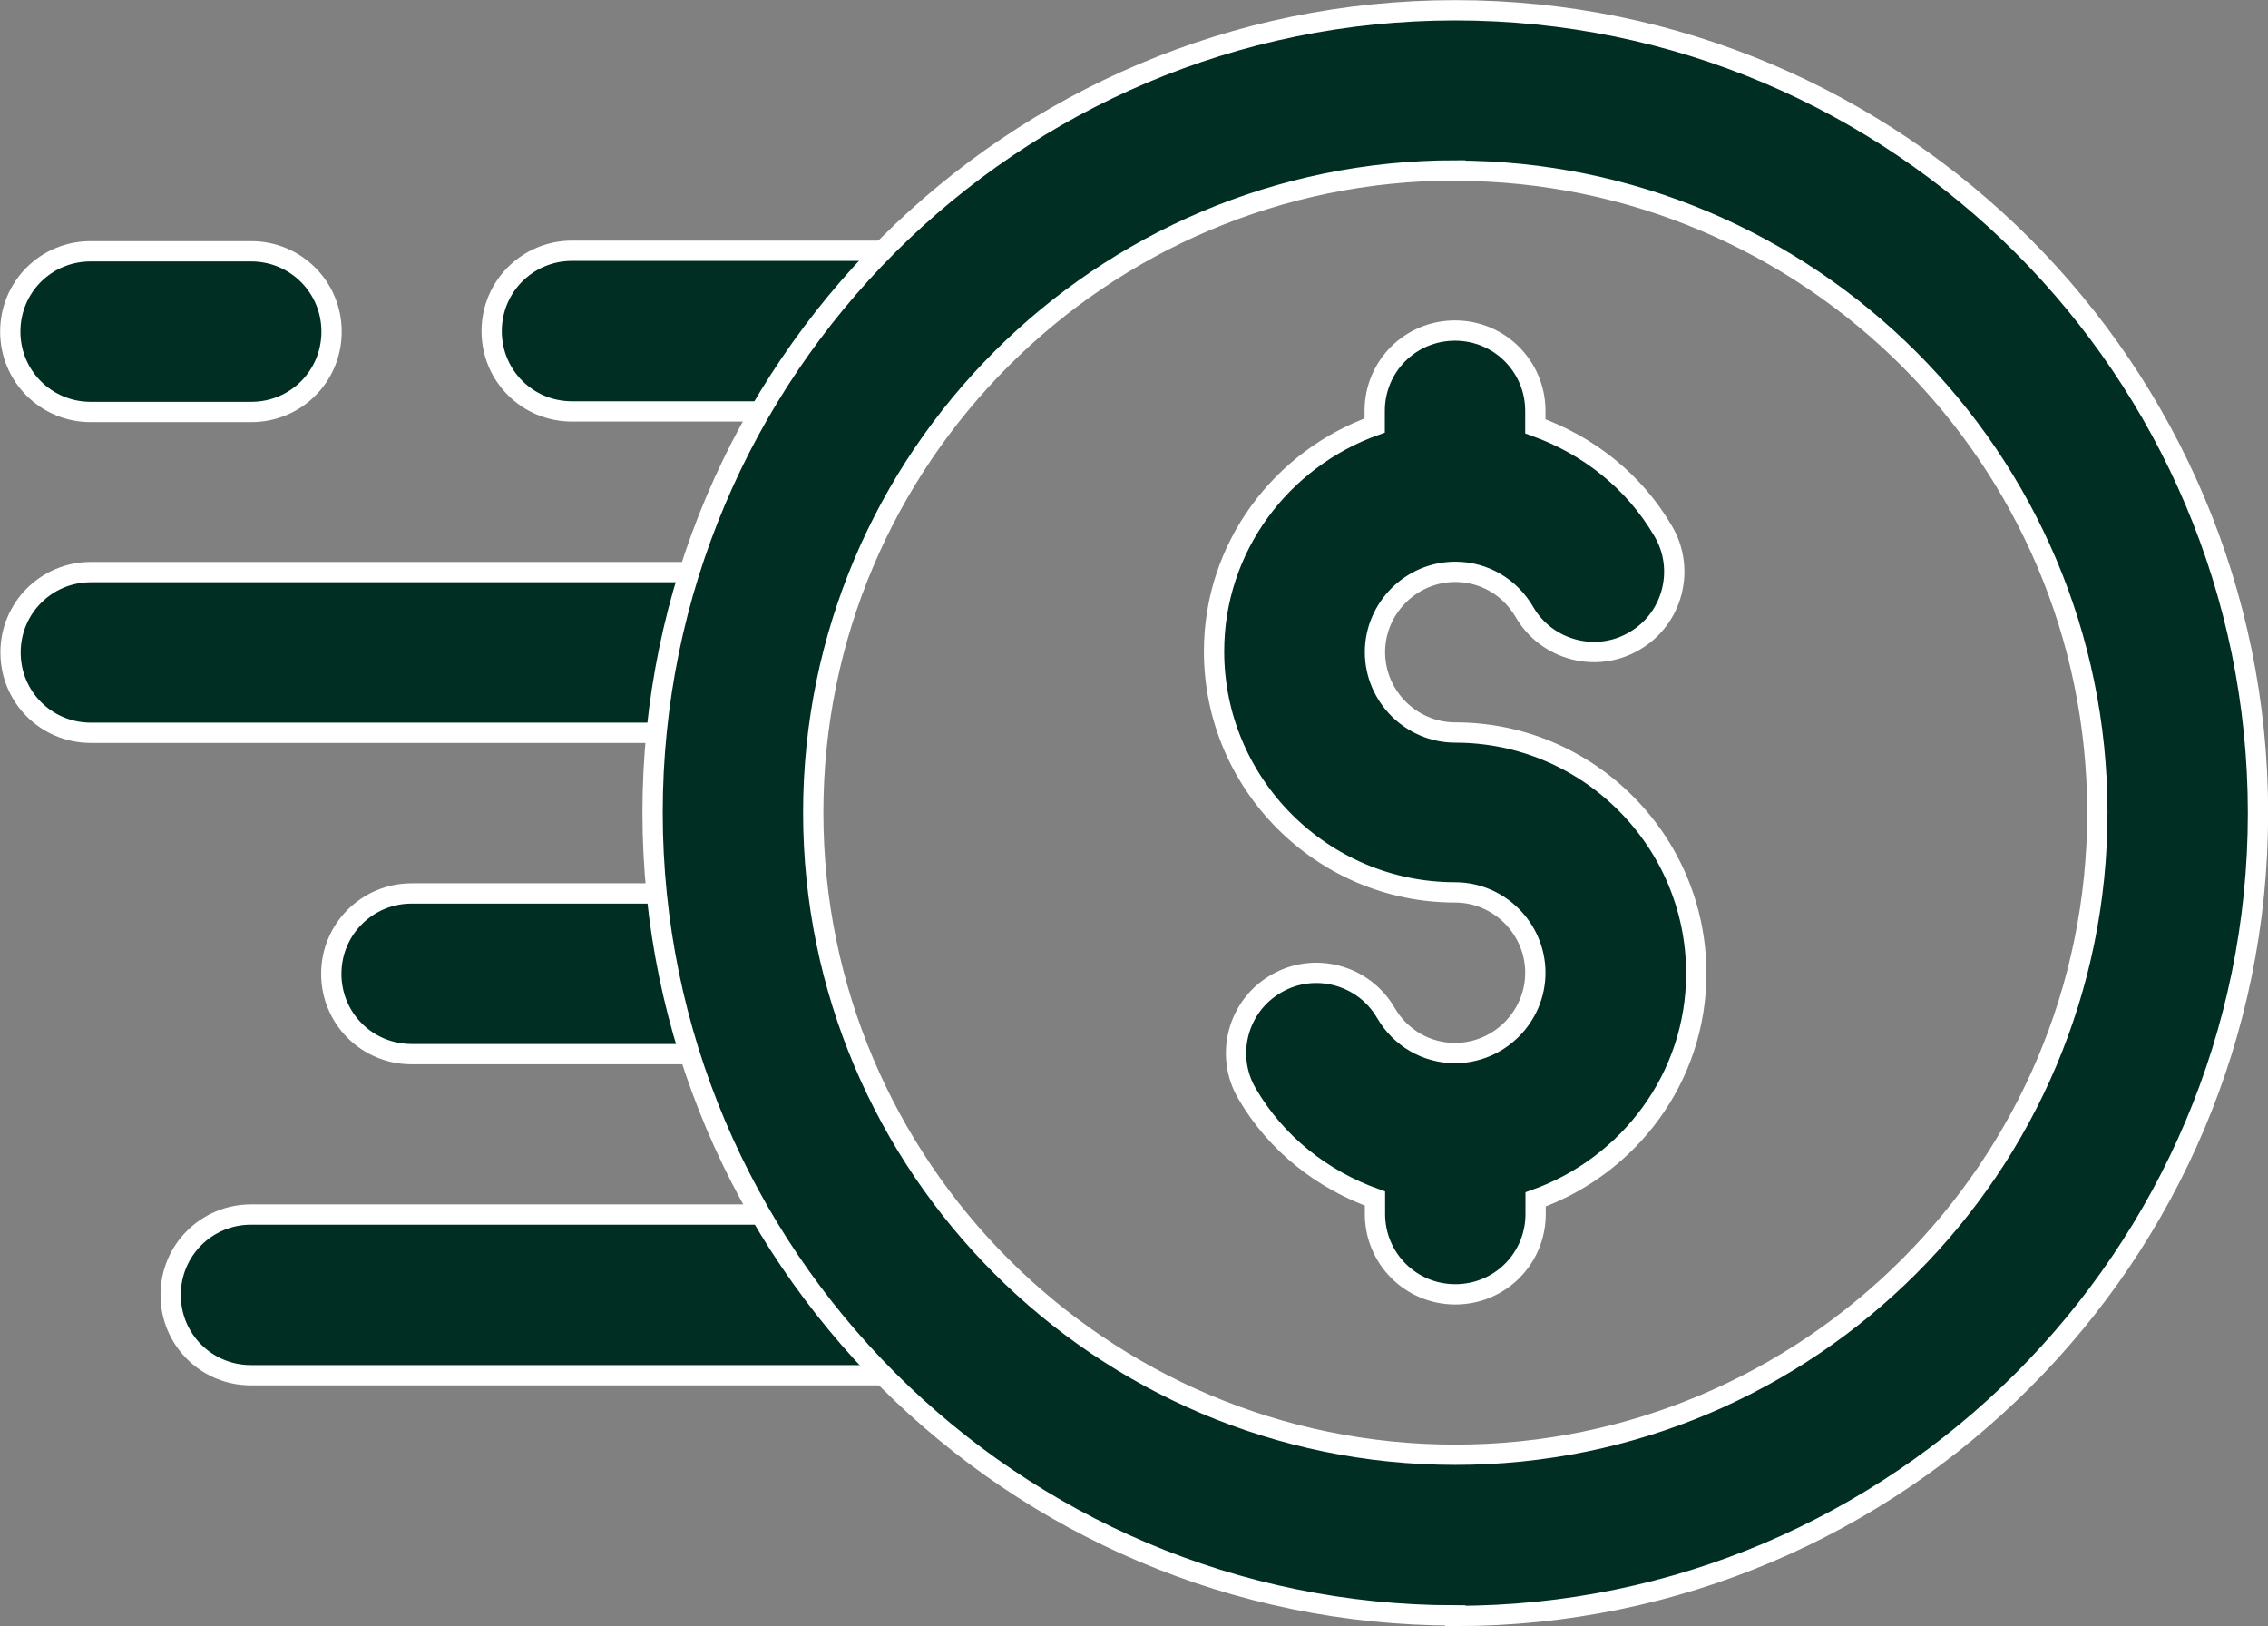
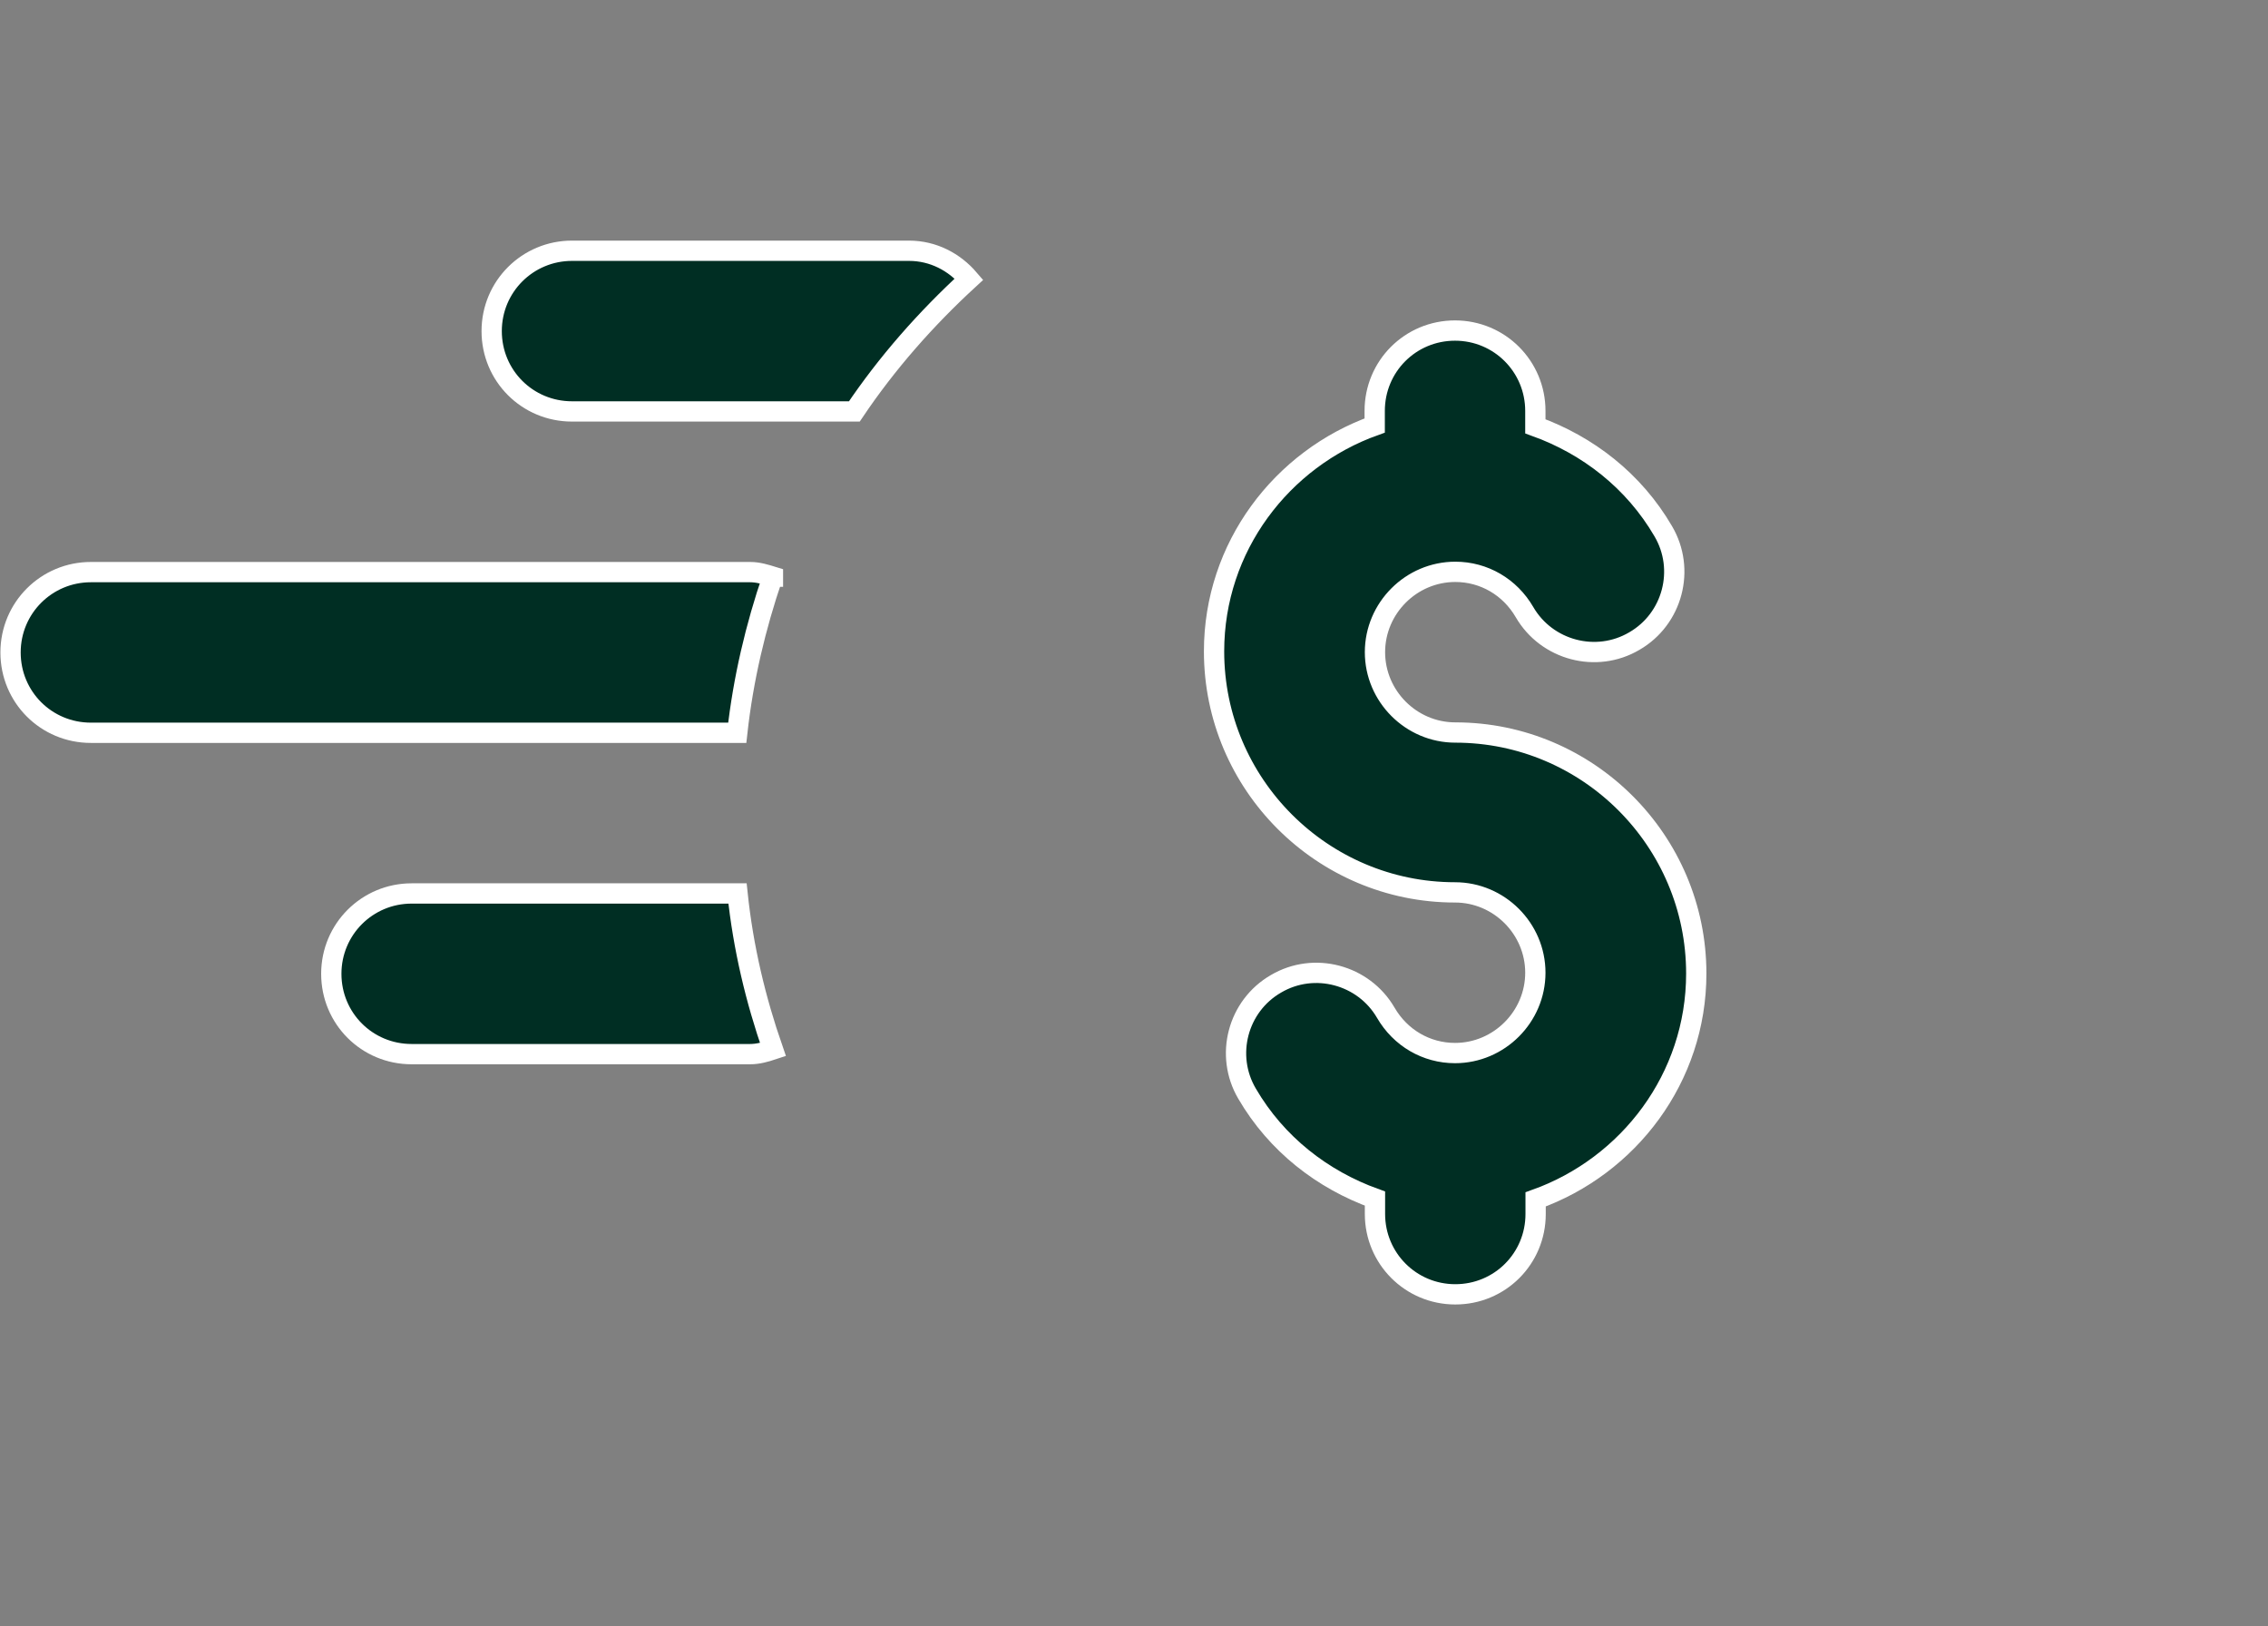
<svg xmlns="http://www.w3.org/2000/svg" id="Layer_1" width="83.86" height="60.11" viewBox="0 0 83.86 60.11">
  <rect x="0" y="0" width="83.86" height="60.11" fill="#808080" stroke="none" />
-   <path d="M9.28,15.23H3.35c-1.64,0-2.97-1.32-2.97-2.97s1.32-2.97,2.97-2.97h5.94c1.64,0,2.97,1.32,2.97,2.97s-1.32,2.97-2.97,2.97Z" style="fill:#002e23; stroke:#fff; stroke-miterlimit:10; stroke-width:.75px;" />
  <path d="M35.83,10.32c-.54-.63-1.32-1.05-2.22-1.05h-12.46c-1.64,0-2.97,1.32-2.97,2.97s1.32,2.97,2.97,2.97h10.44c1.21-1.8,2.65-3.43,4.24-4.89Z" style="fill:#002e23; stroke:#fff; stroke-miterlimit:10; stroke-width:.75px;" />
  <path d="M28.58,21.32c-.26-.08-.54-.17-.84-.17H3.36c-1.64,0-2.97,1.32-2.97,2.97s1.32,2.97,2.97,2.97H27.26c.22-1.99,.68-3.93,1.31-5.77,0,0,.01,0,.01,0Z" style="fill:#002e23; stroke:#fff; stroke-miterlimit:10; stroke-width:.75px;" />
  <path d="M27.26,33.03H15.22c-1.64,0-2.97,1.32-2.97,2.97s1.32,2.97,2.97,2.97h12.52c.29,0,.57-.08,.84-.17-.64-1.84-1.1-3.76-1.31-5.77Z" style="fill:#002e23; stroke:#fff; stroke-miterlimit:10; stroke-width:.75px;" />
-   <path d="M31.59,44.9H9.28c-1.64,0-2.97,1.32-2.97,2.97s1.32,2.97,2.97,2.97h24.34c.89,0,1.67-.42,2.22-1.05-1.6-1.45-3.04-3.08-4.24-4.89h-.01Z" style="fill:#002e23; stroke:#fff; stroke-miterlimit:10; stroke-width:.75px;" />
-   <path d="M53.81,59.72c-16.36,0-29.68-13.31-29.68-29.68S37.44,.38,53.81,.38s29.68,13.31,29.68,29.68-13.31,29.68-29.68,29.68h0Zm0-53.42c-13.09,0-23.74,10.65-23.74,23.74s10.65,23.74,23.74,23.74,23.74-10.65,23.74-23.74S66.89,6.32,53.81,6.31Z" style="fill:#002e23; stroke:#fff; stroke-miterlimit:10; stroke-width:.75px;" />
  <path d="M62.72,35.99c0-4.91-4-8.91-8.91-8.91-1.63,0-2.97-1.34-2.97-2.97s1.34-2.97,2.97-2.97c1.06,0,2.02,.56,2.56,1.49,.82,1.41,2.65,1.9,4.06,1.07,1.42-.82,1.9-2.65,1.07-4.06-1.09-1.87-2.79-3.18-4.73-3.88v-.57c0-1.64-1.32-2.97-2.97-2.97s-2.97,1.32-2.97,2.97v.54c-3.44,1.23-5.94,4.49-5.94,8.35,0,4.91,4,8.91,8.91,8.91,1.63,0,2.97,1.34,2.97,2.97s-1.34,2.97-2.97,2.97c-1.06,0-2.02-.56-2.56-1.49-.82-1.41-2.65-1.9-4.06-1.07-1.42,.82-1.9,2.65-1.07,4.06,1.09,1.87,2.79,3.18,4.73,3.88v.57c0,1.64,1.32,2.97,2.97,2.97s2.97-1.32,2.97-2.97v-.54c3.44-1.23,5.94-4.49,5.94-8.35Z" style="fill:#002e23; stroke:#fff; stroke-miterlimit:10; stroke-width:.75px;" />
</svg>